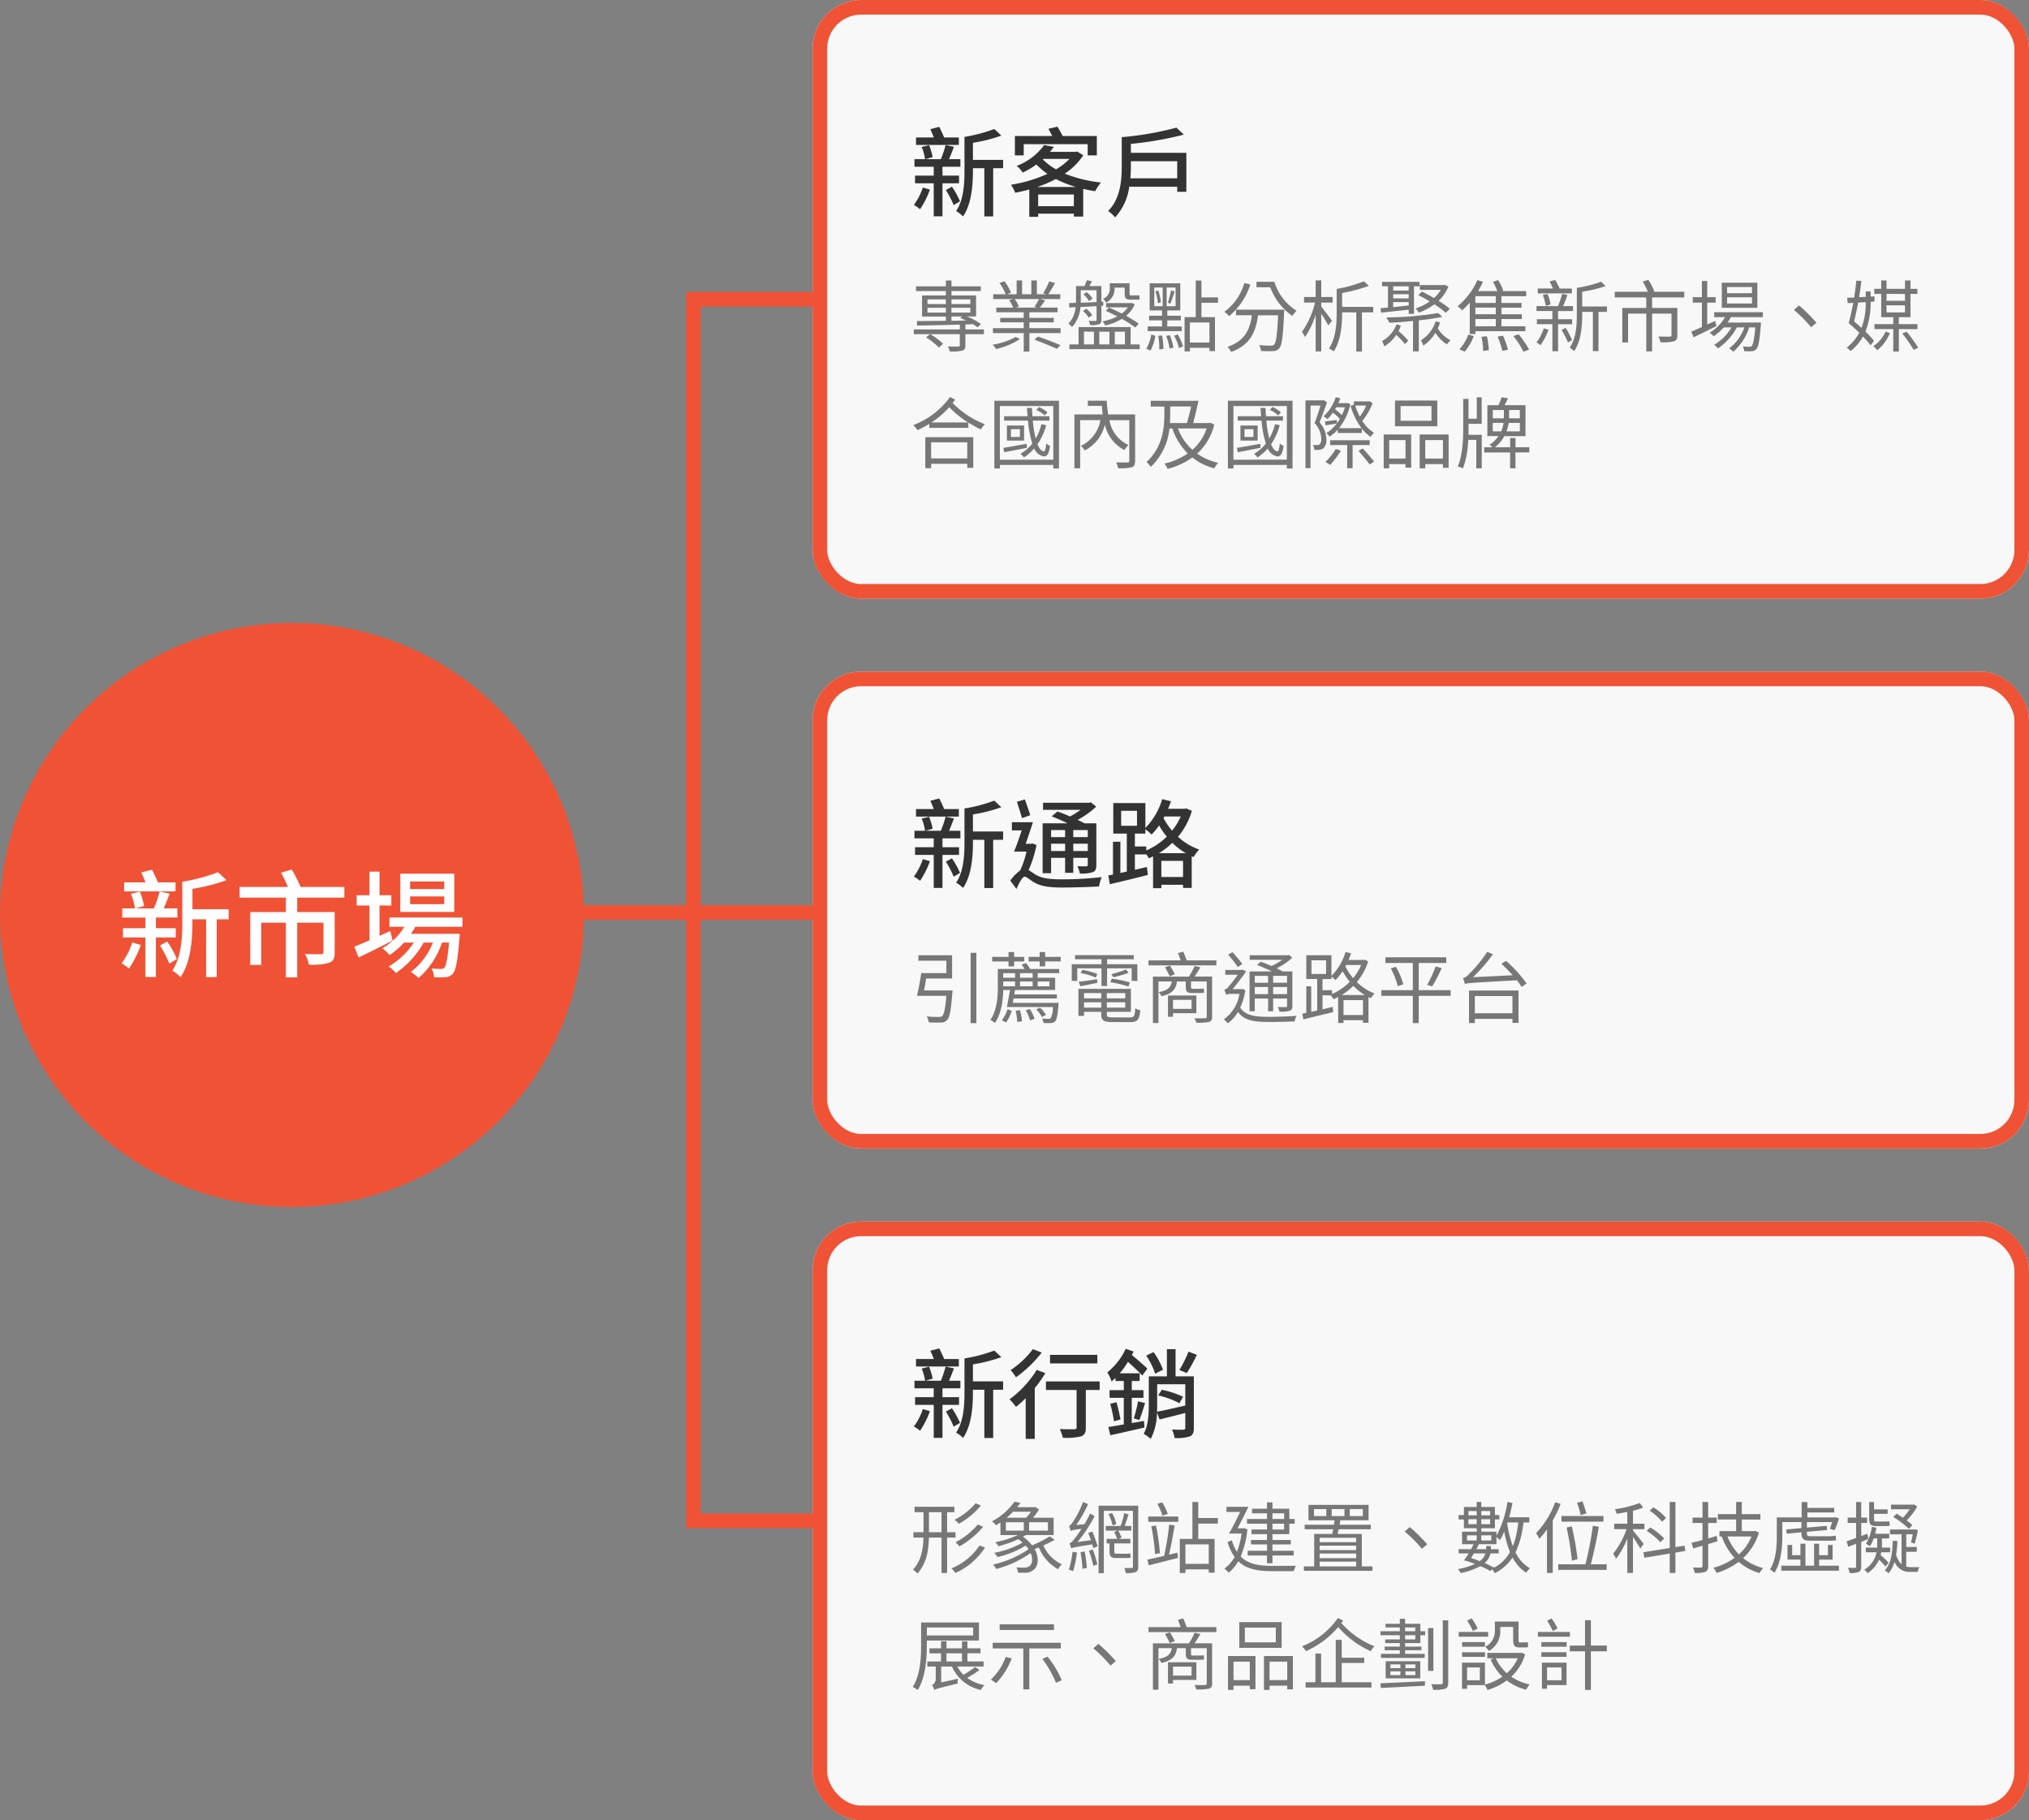
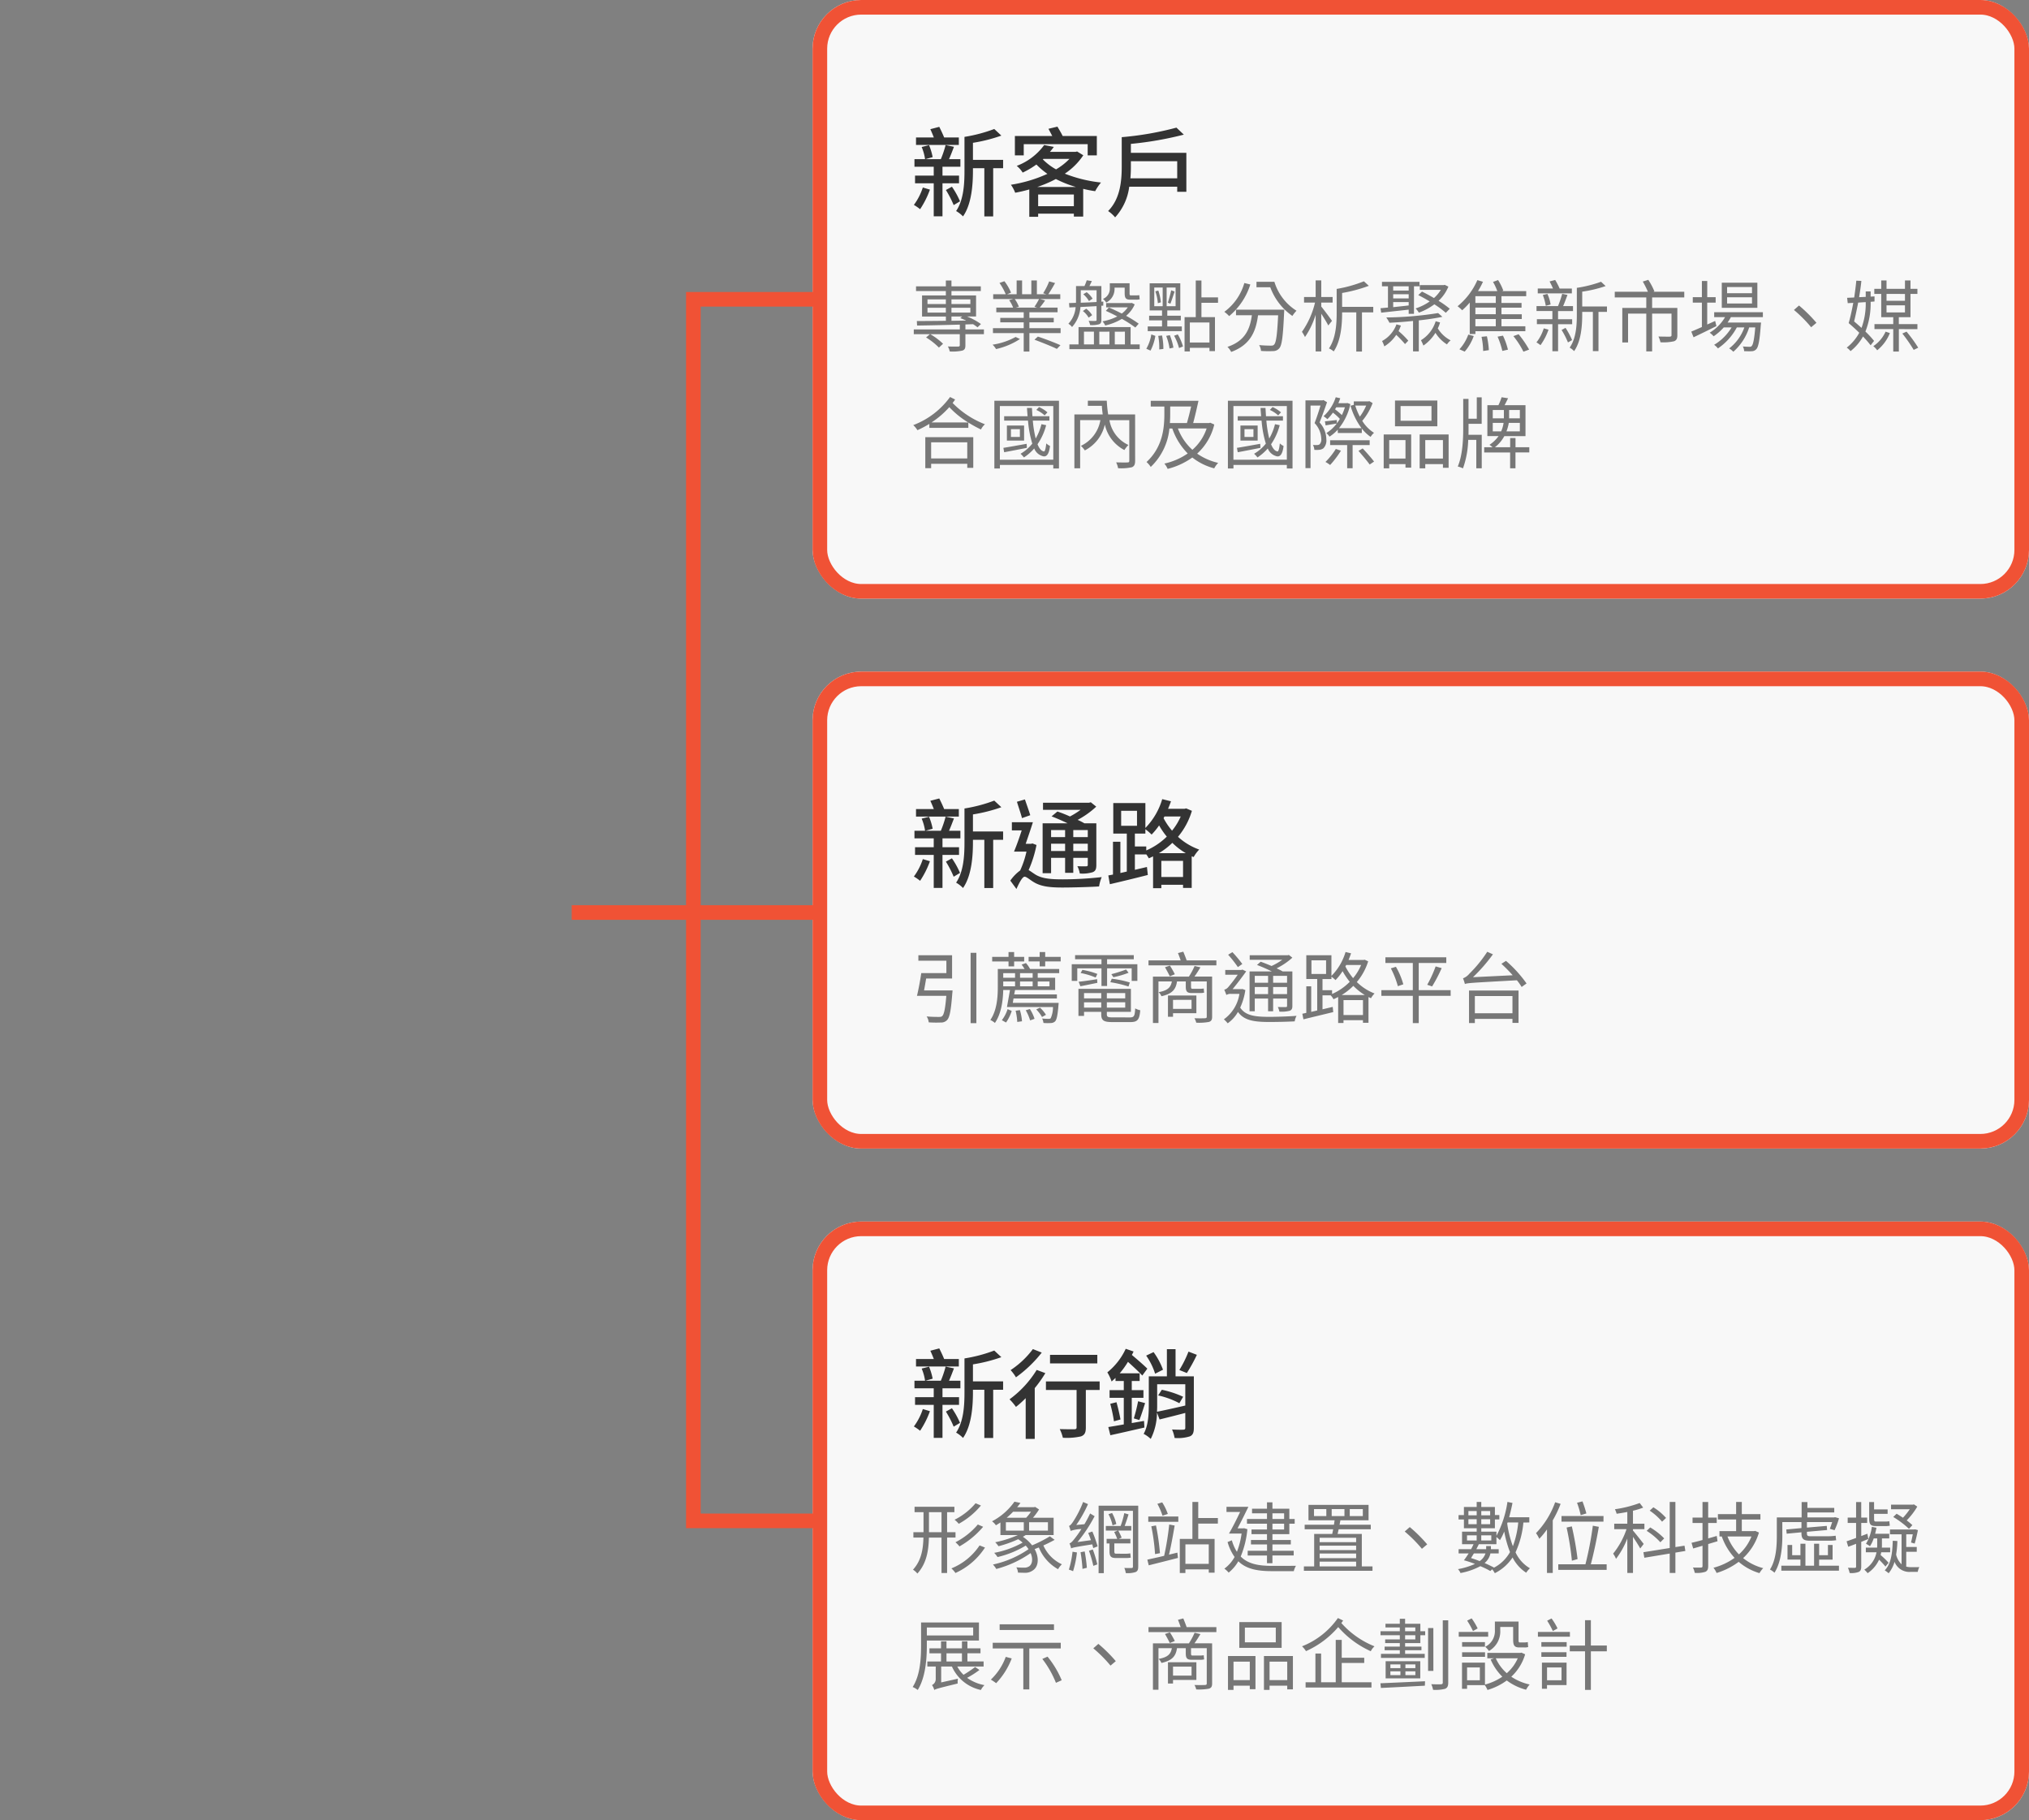
<svg xmlns="http://www.w3.org/2000/svg" width="417" height="374" viewBox="0 0 417 374">
  <rect x="0" y="0" width="417" height="374" fill="#808080" stroke="none" />
  <g id="new-market" transform="translate(-270 -2230)">
    <g id="Group_7144" data-name="Group 7144" transform="translate(317 -379)">
      <g id="Rectangle_5835" data-name="Rectangle 5835" transform="translate(120 2609)" fill="#f8f8f8" stroke="#f05235" stroke-width="3">
        <rect width="250" height="123" rx="10" stroke="none" />
        <rect x="1.5" y="1.5" width="247" height="120" rx="8.5" fill="none" />
      </g>
      <path id="Path_33338" data-name="Path 33338" d="M10.06-14.74H7.04c-.26-.66-.66-1.5-1-2.18l-1.84.48c.24.5.5,1.14.72,1.7H1.26v1.54h8.8ZM2.66-4.46A12.346,12.346,0,0,1,.82-.88,10.284,10.284,0,0,1,2.1,0,18.414,18.414,0,0,0,4.12-4.02Zm7.44-.86V-6.9H6.7V-8.72h3.68v-1.56H8.04c.34-.74.68-1.66,1.02-2.54l-1.72-.36a20.631,20.631,0,0,1-.98,2.9H3.2l1.48-.42a12.49,12.49,0,0,0-.74-2.46l-1.52.38a10.075,10.075,0,0,1,.7,2.5H.94v1.56H4.9V-6.9H1.06v1.58H4.9V1.46H6.7V-5.32ZM7.4-3.94A20.918,20.918,0,0,1,9-.84l1.3-.78a17.035,17.035,0,0,0-1.66-3Zm11.76-6.2h-6.2v-3.5a32.745,32.745,0,0,0,5.84-1.48l-1.46-1.36a30.827,30.827,0,0,1-6.12,1.62v6.92c0,2.62-.14,6-1.72,8.32a6.288,6.288,0,0,1,1.42,1.1c1.78-2.54,2.04-6.54,2.04-9.42v-.48H15.3v9.9h1.82v-9.9h2.04Zm4.24-3.22H36.54v2.3h1.88v-3.98H31.4c-.3-.62-.74-1.36-1.08-1.92l-1.84.44c.24.46.52.98.78,1.48H21.58v3.98H23.4Zm2.76,8.8A25.486,25.486,0,0,0,30-6.2a23.19,23.19,0,0,0,4.14,1.64Zm.2,3.94v-2.4H33.7v2.4Zm1.08-9.72H32.8a12.844,12.844,0,0,1-2.76,2.16,11.836,11.836,0,0,1-2.72-2.06Zm6.92-1.52-.3.08H28.78a12.791,12.791,0,0,0,.8-1.02l-1.98-.38A12.412,12.412,0,0,1,21.96-8.9a5.71,5.71,0,0,1,1.22,1.38A17.183,17.183,0,0,0,26-9.18a16.131,16.131,0,0,0,2.26,1.92,28.794,28.794,0,0,1-7.5,2.24,6.849,6.849,0,0,1,.88,1.64c.96-.18,1.94-.4,2.9-.68V1.56h1.82V.92H33.7v.6h1.92v-5.7a24.313,24.313,0,0,0,2.46.48,9.583,9.583,0,0,1,1.2-1.78A28.361,28.361,0,0,1,31.84-7.3a13.677,13.677,0,0,0,3.8-3.78ZM45.32-6.34c.08-.88.1-1.76.1-2.52v-1h9.52v3.52Zm.1-5.24v-1.84a70.71,70.71,0,0,0,10.88-1.9l-1.52-1.44A64.041,64.041,0,0,1,43.54-14.8v5.92c0,2.9-.24,6.68-2.8,9.26a6.84,6.84,0,0,1,1.44,1.3,11.455,11.455,0,0,0,2.9-6.3h9.86v1.04h1.88v-8Z" transform="translate(140 2651.984)" fill="#333" />
      <path id="Path_33337" data-name="Path 33337" d="M8.544,13.032h2.192l-.384.336a12.184,12.184,0,0,1,1.216.5l-3.024.048Zm-4.928-.8V11.24H7.392v.992Zm0-2.72H7.392v.96H3.616Zm8.816,0v.96H8.544v-.96Zm0,2.72H8.544V11.24h3.888Zm2.784,3.456H11.408V14.664l1.584-.048a10.8,10.8,0,0,1,.912.64l.7-.672a13.074,13.074,0,0,0-2.864-1.552H13.6V8.7H8.544V7.8h6.032V6.84H8.544V5.64H7.392v1.2H1.264V7.8H7.392v.9H2.5v4.336h4.9v.88c-2.288.032-4.384.048-5.968.048l.048.928c2.3-.032,5.5-.1,8.784-.192v.992H.8v.976H4.112l-.784.672a13.8,13.8,0,0,1,2.64,2.08l.848-.784a13.338,13.338,0,0,0-2.624-1.968h6.064V18.92c0,.208-.08.272-.32.288-.256.016-1.152.016-2.128-.016a3.628,3.628,0,0,1,.384,1.024,9.265,9.265,0,0,0,2.576-.176c.512-.16.64-.48.64-1.088V16.664h3.808Zm6.512,1.552a14.327,14.327,0,0,1-4.736,1.584,4.318,4.318,0,0,1,.72.9,14.862,14.862,0,0,0,4.912-2.064Zm3.872.56c1.52.56,3.552,1.376,4.608,1.888l.736-.752c-1.1-.512-3.136-1.28-4.64-1.776Zm.944-8.352a12.517,12.517,0,0,1-.944,1.584l.56.176H21.744l.656-.176a6.435,6.435,0,0,0-.848-1.584ZM24.56,15.432v-1.2h5.008V13.32H24.56V12.168h5.792v-.96H26.688a17.608,17.608,0,0,0,1.1-1.472l-1.04-.288h4.16V8.456H28.448c.416-.608.944-1.488,1.392-2.3l-1.216-.336a13.359,13.359,0,0,1-1.232,2.432l.64.208H26.1V5.624H24.96V8.456h-1.9V5.624h-1.12V8.456H19.984l.8-.32a9.815,9.815,0,0,0-1.36-2.352l-1.008.352a12.613,12.613,0,0,1,1.28,2.32H17.12v.992h4.128l-.848.224a6.833,6.833,0,0,1,.816,1.536H17.76v.96h5.632V13.32H18.576v.912h4.816v1.2h-6.32V16.44h6.32v3.792H24.56V16.44h6.416V15.432ZM42.064,7.1h2.08V8.232c0,.976.208,1.344,1.152,1.344h1.152a2.746,2.746,0,0,0,.784-.08c-.032-.24-.064-.608-.08-.848a5.333,5.333,0,0,1-.736.048H45.392c-.208,0-.24-.1-.24-.448V6.2H41.088V7.288A2.221,2.221,0,0,1,39.68,9.416a3.055,3.055,0,0,1,.672.752A3.119,3.119,0,0,0,42.064,7.3Zm4.96,7.408a22.02,22.02,0,0,0-2.592-1.616,6.239,6.239,0,0,0,1.776-2.352l-.608-.3-.176.032H40.336v.88h4.448a5.833,5.833,0,0,1-1.232,1.28c-.9-.464-1.824-.9-2.656-1.248l-.624.688c.736.336,1.552.72,2.352,1.152a11.32,11.32,0,0,1-3.04,1.008,3.25,3.25,0,0,1,.56.848,11.526,11.526,0,0,0,3.424-1.36,24.2,24.2,0,0,1,2.768,1.776ZM35.632,8.456A5.154,5.154,0,0,1,36.8,9.864l.752-.5A5.428,5.428,0,0,0,36.336,8.04ZM35.12,7.64h3.248v2.416c-1.136.064-2.24.112-3.264.144.016-.16.016-.32.016-.48ZM38.368,13.7c0,.176-.048.224-.24.24-.16.016-.736.016-1.392-.016a3.1,3.1,0,0,1,.3.864,5.345,5.345,0,0,0,1.84-.16c.384-.144.48-.4.48-.928v-2.88l.384-.016.016-.832-.4.016V6.776H36.9c.16-.32.32-.64.5-1.024l-1.056-.16a9.454,9.454,0,0,1-.464,1.184H34.144V9.7c0,.16,0,.336-.016.528-.512.016-1.008.032-1.424.048l.08.9,1.28-.064a5.644,5.644,0,0,1-1.488,3.408,3.022,3.022,0,0,1,.752.672,6.783,6.783,0,0,0,1.728-4.112c1.04-.048,2.16-.112,3.312-.176Zm-2.816-1.792a4.608,4.608,0,0,1,1.184,1.36l.72-.512a4.911,4.911,0,0,0-1.216-1.328Zm.224,4.24h2.048v2.624H35.776Zm5.232,0v2.624h-2.08V16.152Zm3.184,0v2.624h-2.08V16.152Zm1.168-.944h-10.7v3.568H32.784v.976H47.232v-.976H45.36Zm8.176-4.8c.272-.656.592-1.664.864-2.5l-.7-.256a25.807,25.807,0,0,1-.688,2.544ZM50.448,7.864A9.739,9.739,0,0,1,50.96,10.3l.624-.176A10.652,10.652,0,0,0,51.056,7.7Zm-.224-.784h1.728v3.84H50.224Zm4.384,3.84h-1.84V7.08h1.84Zm1.28,4.16H52.9V13.832H55.68v-.96H52.9V11.784h2.672V6.216H49.28v5.568h2.544v1.088H49.168v.96h2.656V15.08H48.88v.96h7.008Zm-6.432,4.96a9.886,9.886,0,0,0,.992-3.024l-.832-.3a8.563,8.563,0,0,1-1.024,2.944Zm1.584-3.024a13.221,13.221,0,0,1,.208,2.784l.848-.1a13.274,13.274,0,0,0-.272-2.768Zm1.632,0a10.977,10.977,0,0,1,.688,2.592l.8-.176a11.852,11.852,0,0,0-.736-2.56Zm1.632-.032a10.657,10.657,0,0,1,1.008,2.528l.816-.32a10.109,10.109,0,0,0-1.072-2.48Zm7.264,1.392H57.536V14.264h4.032Zm1.76-8.16V9.1H59.92V5.64H58.752v7.52h-2.3v7.056h1.088v-.752h4.032v.688H62.7V13.16H59.92V10.216Zm5.408-4.064a11.142,11.142,0,0,1-4.112,5.92,6.6,6.6,0,0,1,.992.88,13.951,13.951,0,0,0,4.352-6.5Zm-1.712,5.472v1.152h3.264c-.384,2.7-1.264,5.232-5.024,6.5a3.649,3.649,0,0,1,.768,1.04c4.064-1.488,5.1-4.368,5.52-7.536H75.68c-.192,4.032-.416,5.632-.832,6.032-.16.176-.336.208-.672.208-.384,0-1.36-.016-2.4-.112a2.643,2.643,0,0,1,.384,1.2,22.941,22.941,0,0,0,2.512.032,1.626,1.626,0,0,0,1.248-.576c.544-.608.768-2.448.992-7.36.016-.16.032-.576.032-.576ZM71.232,5.9v1.12h2.832a12.429,12.429,0,0,0,4.544,5.9,7.149,7.149,0,0,1,.848-1.072A10.686,10.686,0,0,1,74.912,5.9Zm15.52,8.032c-.32-.48-1.648-2.272-2.208-2.944v-.816H86.88V9.032H84.544V5.608H83.392V9.032H81.008v1.136h2.256a17.426,17.426,0,0,1-2.688,6.016,7.2,7.2,0,0,1,.624,1.072,16.831,16.831,0,0,0,2.192-4.592v7.552h1.152v-7.76c.544.848,1.168,1.856,1.44,2.416Zm8.48-2.88h-6.4V8.2A29.965,29.965,0,0,0,94.32,6.728L93.312,5.8a27.4,27.4,0,0,1-5.6,1.568v4.9c0,2.224-.144,5.2-1.584,7.328a3.843,3.843,0,0,1,.976.608c1.5-2.208,1.728-5.552,1.728-7.936v-.08h2.912v8.048h1.168V12.184h2.32Zm9.248-2.416c.752.368,1.568.832,2.352,1.3a10.649,10.649,0,0,1-2.9,1.44,4.329,4.329,0,0,1,.672.864,12.064,12.064,0,0,0,3.184-1.712,18.714,18.714,0,0,1,2.352,1.744l.816-.832a19.624,19.624,0,0,0-2.3-1.632,8.214,8.214,0,0,0,2.016-2.912l-.752-.368-.192.048H104.8V7.56h4.32a7.35,7.35,0,0,1-1.408,1.68c-.832-.48-1.7-.96-2.464-1.328Zm-5.152,1.44h3.184v.688c-1.1.128-2.176.24-3.184.352Zm3.184-3.248V7.7H99.328v-.88ZM99.328,8.456h3.184V9.32H99.328Zm3.184,4.032H103.6V6.824h1.136V5.912H97.024v.912h1.232v4.368l-1.536.144.144.912c1.536-.176,3.6-.4,5.648-.624ZM100,14.648a6.4,6.4,0,0,1-2.96,3.424,5.818,5.818,0,0,1,.464,1.1,7.836,7.836,0,0,0,2.448-2.368A20.991,20.991,0,0,1,101.76,18.7l.672-.7a16.749,16.749,0,0,0-2-1.968,12.1,12.1,0,0,0,.48-1.136Zm8.56-2.32a71.331,71.331,0,0,1-10.656.9,8.541,8.541,0,0,1,.656,1.088c1.472-.064,3.168-.192,4.848-.368V20.2h1.184V13.832c1.792-.192,3.5-.448,4.848-.736Zm-.5,1.68a6.986,6.986,0,0,1-3.024,3.9,9.427,9.427,0,0,1,.5,1.1,8.685,8.685,0,0,0,2.48-2.624,7.33,7.33,0,0,0,2.368,2.384,3.381,3.381,0,0,1,.752-.832,6.637,6.637,0,0,1-2.64-2.464,6.57,6.57,0,0,0,.464-1.216Zm5.968,6.24a10.064,10.064,0,0,0,1.856-3.2l-1.12-.3a8.978,8.978,0,0,1-1.824,3.024Zm6.384-10h-4.192V8.856h4.192Zm0,2.32h-4.192v-1.36h4.192Zm0,2.48h-4.192v-1.5h4.192Zm6.08,1.008V15.048h-4.912v-1.5h4.176v-.976h-4.176v-1.36h4.128v-.96h-4.128V8.856h5.088V7.816H121.7l.256-.112a11.218,11.218,0,0,0-1.072-2.16l-1.04.384a11.1,11.1,0,0,1,.88,1.888h-3.968a15.691,15.691,0,0,0,1.024-1.92l-1.152-.336a14.33,14.33,0,0,1-4.064,5.36,9.975,9.975,0,0,1,.944.832,14.616,14.616,0,0,0,1.552-1.584v6.464h1.168v-.576Zm-9.008,1.152a15.5,15.5,0,0,1,.336,2.912l1.168-.176a17.3,17.3,0,0,0-.4-2.848Zm3.3-.032a16.935,16.935,0,0,1,.976,2.928l1.152-.256a14.291,14.291,0,0,0-1.024-2.88Zm3.248-.112a17.228,17.228,0,0,1,2.064,3.2l1.168-.432a21.014,21.014,0,0,0-2.16-3.152Zm12.016-9.776h-2.512a14.231,14.231,0,0,0-.912-1.76l-1.152.3c.224.432.5.976.7,1.456H129.04V8.28h7.008Zm-4.368,3.28a7.937,7.937,0,0,0-.656-2.176l-.944.224a11.382,11.382,0,0,1,.608,2.224Zm-1.408,4.9a8.806,8.806,0,0,1-1.5,2.88,8.437,8.437,0,0,1,.832.576,12.674,12.674,0,0,0,1.648-3.184Zm5.84-.848V13.592h-2.9v-1.68h3.072V10.9h-2.032c.3-.672.608-1.536.9-2.3l-1.088-.224A22.466,22.466,0,0,1,133.2,10.9h-4.416v1.008h3.264v1.68h-3.184v1.024h3.184v5.552h1.168V14.616ZM133.936,15.8a16.933,16.933,0,0,1,1.312,2.56l.848-.48a16.253,16.253,0,0,0-1.344-2.512Zm9.328-4.832h-5.088V7.928a25.627,25.627,0,0,0,4.816-1.152l-.944-.88a25.541,25.541,0,0,1-4.976,1.248v5.5c0,2.128-.128,4.864-1.472,6.784a3.934,3.934,0,0,1,.912.72c1.456-2.08,1.664-5.216,1.664-7.5v-.56h2.192v8.064h1.152V12.088h1.744Zm15.888-1.856V7.944H152.8l.208-.08A13.687,13.687,0,0,0,151.76,5.5l-1.136.352a19.787,19.787,0,0,1,1.056,2.1h-6.816V9.112h6.48v2.16h-4.928v7.1H147.6V12.44h3.744V20.2h1.2V12.44h3.984v4.416c0,.224-.08.288-.368.32-.272,0-1.232,0-2.32-.032a4.536,4.536,0,0,1,.416,1.184,10.007,10.007,0,0,0,2.8-.208c.512-.208.672-.56.672-1.248v-5.6h-5.184V9.112Zm13.92-.864h-5.12V6.984h5.12Zm0,2.112h-5.12V9.08h5.12Zm1.1-4.272h-7.312v5.168h7.312ZM165.5,13.944l-1.632.736v-4.5H165.6V9.064h-1.728V5.736h-1.1V9.064H160.9v1.12h1.872v5.008c-.816.368-1.568.688-2.176.944l.464,1.168c1.344-.64,3.088-1.488,4.7-2.3Zm9.808-.784V12.152H165.3V13.16h2.24a9.06,9.06,0,0,1-3.168,3.2,5.215,5.215,0,0,1,.816.736,10.977,10.977,0,0,0,2.08-1.824h1.616a10.559,10.559,0,0,1-3.6,3.584,3.147,3.147,0,0,1,.784.736,12.084,12.084,0,0,0,3.888-4.32H171.5a9.411,9.411,0,0,1-3.12,4.32,3.626,3.626,0,0,1,.848.688,11.131,11.131,0,0,0,3.264-5.008h1.248c-.208,2.512-.448,3.52-.72,3.808-.112.16-.256.176-.48.176-.24,0-.768-.016-1.36-.064a2.018,2.018,0,0,1,.272.96c.64.032,1.232.032,1.584.016a1.3,1.3,0,0,0,.9-.4c.448-.464.7-1.712.944-5.008a4.565,4.565,0,0,0,.048-.48h-6.88a10,10,0,0,0,.688-1.12Zm7.424-2.384-1.04.912a27.485,27.485,0,0,1,3.536,3.552l1.088-.912A30.02,30.02,0,0,0,182.736,10.776Zm13.712-.7a14.478,14.478,0,0,1-.864,5.3c-.512-.464-1.04-.928-1.52-1.328.272-1.12.56-2.48.832-3.872Zm1.712,7.968a19.587,19.587,0,0,0-1.776-1.92,15.574,15.574,0,0,0,1.072-6.112l.8-.064V8.9l-.8.048V7.88h-1.008V9l-1.36.064c.192-1.168.368-2.3.464-3.344l-1.04-.048c-.1,1.056-.256,2.256-.432,3.456l-1.456.064.128,1.1,1.136-.064c-.288,1.568-.624,3.072-.944,4.16.688.592,1.456,1.28,2.176,1.984a9.8,9.8,0,0,1-2.576,3.056,3.39,3.39,0,0,1,.784.72,10.118,10.118,0,0,0,2.56-3.008,21.816,21.816,0,0,1,1.568,1.808Zm2.368-1.9A7.044,7.044,0,0,1,198,19.128a4.028,4.028,0,0,1,.8.848,8.635,8.635,0,0,0,2.608-3.536Zm.192-5.408h3.792v1.456H200.72Zm3.792-2.336V9.8H200.72V8.392Zm2.56,7.232V14.6h-3.824V13.176h2.4V8.392h1.424V7.352h-1.424V5.624h-1.136V7.352H200.72V5.624h-1.088V7.352h-1.424v1.04h1.424v4.784H202.1V14.6H198.24v1.024H202.1v4.608h1.152V15.624Zm-3.1.9a31.012,31.012,0,0,1,2.336,3.36l.928-.448a29.031,29.031,0,0,0-2.4-3.3ZM11.792,38.888V42.2H4.368V38.888ZM3.168,44.2h1.2v-.9h7.424v.832h1.232v-6.3H3.168Zm1.264-9.392A17.813,17.813,0,0,0,8.1,31.656a18.469,18.469,0,0,0,3.888,3.152Zm3.824-5.232A16.588,16.588,0,0,1,.688,35.352a4.74,4.74,0,0,1,.864,1.04A22.463,22.463,0,0,0,4,35.1v.816h8.016V34.824a25.078,25.078,0,0,0,2.592,1.424,3.6,3.6,0,0,1,.816-1.072,18.825,18.825,0,0,1-6.64-4.368c.176-.24.352-.464.512-.72Zm20.016,3.152a6.821,6.821,0,0,0-1.728-1.088l-.56.592a6.475,6.475,0,0,1,1.712,1.12ZM24,39.192c-1.792.32-3.568.64-4.784.832l.16.9c1.312-.24,3.008-.576,4.672-.9Zm-1.392-1.408h-1.84v-1.6h1.84Zm-2.672-2.352v3.1h3.536v-3.1Zm7.1-.272A11.008,11.008,0,0,1,25.856,38.1a23.317,23.317,0,0,1-.592-3.68h3.408v-.9H25.184c-.032-.56-.064-1.12-.1-1.7H24.064c.032.576.08,1.136.128,1.7H19.376v.9h4.9a22.163,22.163,0,0,0,.88,4.736,8.635,8.635,0,0,1-2.416,2.08,6.142,6.142,0,0,1,.7.752,10.034,10.034,0,0,0,2.112-1.84A2.612,2.612,0,0,0,27.216,41.7c.832.32,1.376-.32,1.584-2.064a2.994,2.994,0,0,1-.768-.528c-.112,1.024-.272,1.712-.5,1.648-.528-.08-.96-.624-1.3-1.472a12.417,12.417,0,0,0,1.776-3.92Zm-8.544,7.3V31.432H29.472V42.456ZM17.36,30.344v13.92H18.5v-.736H29.472v.736H30.64V30.344ZM46.288,33.16H40.752a24.9,24.9,0,0,1-.288-2.832H36.576v1.056h2.88c.032.624.1,1.216.176,1.776H33.808V44.216h1.184V34.328h4.16a7.161,7.161,0,0,1-4,5.28,5.56,5.56,0,0,1,.8.944,7.951,7.951,0,0,0,4.112-5.312,7.816,7.816,0,0,0,4.016,5.232,6.589,6.589,0,0,1,.832-1.04,6.868,6.868,0,0,1-3.9-5.1h4.08v8.336c0,.256-.064.336-.352.352-.32.016-1.312.016-2.352-.016a4.239,4.239,0,0,1,.4,1.2,10.312,10.312,0,0,0,2.816-.192c.528-.208.688-.592.688-1.344Zm14.7,2.88a10.015,10.015,0,0,1-2.928,4.384,11.19,11.19,0,0,1-2.976-4.384ZM53.5,31.528h4.3c-.256,1.152-.576,2.4-.864,3.392h-3.5c.048-.688.064-1.344.064-1.952Zm8.224,3.328-.224.064h-3.28c.352-1.28.768-3.088,1.088-4.56H49.5v1.168h2.8v1.44c0,2.832-.272,6.816-3.664,9.968a4.791,4.791,0,0,1,.864,1.008,12.552,12.552,0,0,0,3.84-7.9h.592A13.483,13.483,0,0,0,57.1,41.176a13.567,13.567,0,0,1-4.8,2.08,4.149,4.149,0,0,1,.672,1.088,14.989,14.989,0,0,0,5.072-2.336,12.342,12.342,0,0,0,4.5,2.224,5.156,5.156,0,0,1,.816-1.12,12.505,12.505,0,0,1-4.32-1.9,11.79,11.79,0,0,0,3.52-5.984Zm14.544-2.128a6.821,6.821,0,0,0-1.728-1.088l-.56.592a6.475,6.475,0,0,1,1.712,1.12ZM72,39.192c-1.792.32-3.568.64-4.784.832l.16.9c1.312-.24,3.008-.576,4.672-.9Zm-1.392-1.408h-1.84v-1.6h1.84Zm-2.672-2.352v3.1h3.536v-3.1Zm7.1-.272A11.009,11.009,0,0,1,73.856,38.1a23.316,23.316,0,0,1-.592-3.68h3.408v-.9H73.184c-.032-.56-.064-1.12-.1-1.7H72.064c.032.576.08,1.136.128,1.7H67.376v.9h4.9a22.162,22.162,0,0,0,.88,4.736,8.635,8.635,0,0,1-2.416,2.08,6.142,6.142,0,0,1,.7.752,10.034,10.034,0,0,0,2.112-1.84A2.612,2.612,0,0,0,75.216,41.7c.832.32,1.376-.32,1.584-2.064a2.994,2.994,0,0,1-.768-.528c-.112,1.024-.272,1.712-.5,1.648-.528-.08-.96-.624-1.3-1.472a12.417,12.417,0,0,0,1.776-3.92Zm-8.544,7.3V31.432H77.472V42.456ZM65.36,30.344v13.92H66.5v-.736H77.472v.736H78.64V30.344Zm24.048,1.344a11.873,11.873,0,0,1-.624,1.6A17.7,17.7,0,0,0,87.376,32.1c.08-.128.176-.272.256-.416Zm4.368-.352a10.984,10.984,0,0,1-1.3,2.272,12.837,12.837,0,0,1-.944-2.272ZM87.744,34.3c-.96.112-1.744.208-2.448.272l.144.832c.736-.128,1.472-.24,2.288-.384A7.874,7.874,0,0,1,85.6,36.984a3.468,3.468,0,0,1,.64.736,8.281,8.281,0,0,0,1.7-1.44v.688H92.88v-.912a8.243,8.243,0,0,0,1.808,1.712,3.533,3.533,0,0,1,.7-.832,7.578,7.578,0,0,1-2.416-2.464A12.231,12.231,0,0,0,95.1,30.824l-.672-.4-.192.048H91.232v.72l-.672.176a14.4,14.4,0,0,0,2.256,4.608H88.192a11.853,11.853,0,0,0,2.336-4.944l-.608-.224-.176.032h-1.68c.144-.336.272-.656.384-1.008l-.928-.208a9.043,9.043,0,0,1-2.5,3.9,6.329,6.329,0,0,1,.784.608,9.489,9.489,0,0,0,1.136-1.344,10.382,10.382,0,0,1,1.424,1.28,6.952,6.952,0,0,1-.608.912Zm-2.752-4.1-.176.064H81.3v13.92h1.04V31.336h2.048c-.32,1.072-.768,2.448-1.216,3.6a4.851,4.851,0,0,1,1.376,3.248,1.37,1.37,0,0,1-.336,1.1.8.8,0,0,1-.464.16,9.1,9.1,0,0,1-.912-.016,2.408,2.408,0,0,1,.288,1.008,5.8,5.8,0,0,0,1.056-.016,1.741,1.741,0,0,0,.8-.3,2.29,2.29,0,0,0,.608-1.856,5.163,5.163,0,0,0-1.392-3.456c.512-1.28,1.088-2.864,1.536-4.16Zm2.544,10.048a14.465,14.465,0,0,1-2.128,2.672,7.09,7.09,0,0,1,.96.624A19.678,19.678,0,0,0,88.592,40.6Zm6.96-.8v-.992H86.368v.992h3.5v4.768h1.12V39.448Zm-2.3,1.2c.784.88,1.792,2.1,2.3,2.8l.9-.608c-.512-.688-1.536-1.856-2.336-2.7ZM107.2,34.456h-6.352V31.432H107.2Zm1.2-4.16H99.7v5.3h8.7Zm-6.544,8.128v3.792H98.512V38.424Zm-4.48,5.808h1.136v-.864h3.344v.72h1.168V37.272H97.376Zm8.544-2.016V38.424h3.632v3.792Zm-1.152-4.944v6.96h1.152v-.864h3.632v.752h1.168V37.272Zm10.048-2.192h2.7V29.64h-1.008v4.4h-1.7V29.96h-1.088v6.1c0,2.32-.144,5.52-1.12,7.792a5.994,5.994,0,0,1,1.072.384,18.739,18.739,0,0,0,1.072-5.856h1.664v5.84h1.12v-6.88H114.8c.016-.448.016-.864.016-1.3Zm4.976,1.552V34.888h2.224a6.47,6.47,0,0,1-.5,1.744Zm0-4.384h2.288V33.96h-2.288Zm5.568,1.712h-2.208V32.248h2.208Zm0,2.672h-2.752a8.537,8.537,0,0,0,.48-1.744h2.272ZM127.3,39.9h-2.832v-1.9h-1.1v1.9h-3.136a7.286,7.286,0,0,0,1.936-2.288h4.352V31.256h-4.3c.224-.416.48-.928.72-1.424l-1.328-.208a11.989,11.989,0,0,1-.656,1.632h-2.272v6.352h2.3A7.118,7.118,0,0,1,119.12,39.4a6.425,6.425,0,0,1,.64.5h-1.728v1.072h5.328v3.248h1.1V40.968H127.3Z" transform="translate(140 2661)" fill="#777" />
    </g>
    <g id="Group_7145" data-name="Group 7145" transform="translate(317 -241)">
      <g id="Rectangle_5835-2" data-name="Rectangle 5835" transform="translate(120 2609)" fill="#f8f8f8" stroke="#f05235" stroke-width="3">
        <rect width="250" height="98" rx="10" stroke="none" />
        <rect x="1.5" y="1.5" width="247" height="95" rx="8.5" fill="none" />
      </g>
      <path id="Path_33339" data-name="Path 33339" d="M10.06-14.74H7.04c-.26-.66-.66-1.5-1-2.18l-1.84.48c.24.5.5,1.14.72,1.7H1.26v1.54h8.8ZM2.66-4.46A12.346,12.346,0,0,1,.82-.88,10.284,10.284,0,0,1,2.1,0,18.414,18.414,0,0,0,4.12-4.02Zm7.44-.86V-6.9H6.7V-8.72h3.68v-1.56H8.04c.34-.74.68-1.66,1.02-2.54l-1.72-.36a20.631,20.631,0,0,1-.98,2.9H3.2l1.48-.42a12.49,12.49,0,0,0-.74-2.46l-1.52.38a10.075,10.075,0,0,1,.7,2.5H.94v1.56H4.9V-6.9H1.06v1.58H4.9V1.46H6.7V-5.32ZM7.4-3.94A20.918,20.918,0,0,1,9-.84l1.3-.78a17.035,17.035,0,0,0-1.66-3Zm11.76-6.2h-6.2v-3.5a32.745,32.745,0,0,0,5.84-1.48l-1.46-1.36a30.827,30.827,0,0,1-6.12,1.62v6.92c0,2.62-.14,6-1.72,8.32a6.288,6.288,0,0,1,1.42,1.1c1.78-2.54,2.04-6.54,2.04-9.42v-.48H15.3v9.9h1.82v-9.9h2.04Zm12.74-.28v1.44H29.02v-1.44Zm4.66,1.44H33.58v-1.44h2.98ZM33.58-6.12v-1.5h2.98v1.5Zm-4.56,0v-1.5H31.9v1.5Zm0,1.4H31.9v3.08h1.68V-4.72h2.98V-3.3c0,.24-.08.32-.32.32-.22,0-1,.02-1.82-.02a5.1,5.1,0,0,1,.5,1.5,7.177,7.177,0,0,0,2.68-.28c.56-.24.72-.66.72-1.5v-8.54H35.86a14.564,14.564,0,0,0-1.38-.7,17.885,17.885,0,0,0,3.82-2.72l-1.12-.9-.36.1H27.36v1.46h7.72a16.769,16.769,0,0,1-2.18,1.36,27.436,27.436,0,0,0-2.58-1.02l-1.2,1c1.02.38,2.24.92,3.28,1.42H27.28V-1.56h1.74Zm-4.28-8.76c-.26-.86-.74-2.2-1.1-3.24L22-16.24c.32,1.06.82,2.48,1.04,3.36Zm.44,5.8-.28.08H23.8c.48-1.4,1.04-3.02,1.48-4.44H20.96v1.68h2.02C22.48-8.8,21.9-7.18,21.4-6h2.56a18.79,18.79,0,0,1-1.3,3.88A8.74,8.74,0,0,0,20.64-.04L21.9,1.68C22.44.46,23.12-.84,23.58-.84c.42,0,1.16.7,1.96,1.16,1.44.84,3.16,1.06,5.8,1.06,2.32,0,6-.12,7.54-.22a8.635,8.635,0,0,1,.54-1.92,73.287,73.287,0,0,1-8,.46c-2.36,0-4.18-.12-5.58-.96-.64-.4-1.06-.74-1.44-.94a23.946,23.946,0,0,0,1.62-5.16Zm26,2A14.7,14.7,0,0,0,53.94-7.8,14.023,14.023,0,0,0,56.7-5.68Zm.5,4.9V-4.1h4.46V-.78Zm-3.1-6.28H46.24V-9.7H48.4v-.9a12.459,12.459,0,0,1,1.28,1.1,14.888,14.888,0,0,0,1.54-1.88,15.76,15.76,0,0,0,1.58,2.3,13.765,13.765,0,0,1-4.22,2.84Zm-5.16-7.32h3.26v3.08H43.42Zm12.24,1.16a12.407,12.407,0,0,1-1.78,2.92,14.143,14.143,0,0,1-1.74-2.56l.18-.36Zm1.12-1.66-.32.08h-3.4c.22-.5.42-1.02.6-1.54l-1.8-.44a14.254,14.254,0,0,1-3.46,5.92v-5.12H41.8V-9.7h2.78v7.8l-1.32.3V-8.02H41.74v6.74q-.51.09-.96.18L41.1.7c2.16-.5,5.06-1.2,7.8-1.9l-.18-1.64-2.48.58V-5.42h2.34v-.02a6.8,6.8,0,0,1,.52.82c.3-.12.58-.26.88-.4V1.52h1.7V.82h4.46v.64h1.78v-6.5l.4.16a7.322,7.322,0,0,1,1.14-1.54A12.882,12.882,0,0,1,55.1-9.04a14.883,14.883,0,0,0,2.86-5.34Z" transform="translate(140 2651.984)" fill="#333" />
      <path id="Path_33340" data-name="Path 33340" d="M2.912-5.488c.144-.752.288-1.616.432-2.448H8.672V-12.72H1.744v1.12H7.5v2.544H2.336c-.208,1.5-.576,3.44-.88,4.672H7.488C7.264-1.7,7.008-.528,6.64-.224c-.176.16-.352.176-.7.176-.4,0-1.44,0-2.5-.1a2.657,2.657,0,0,1,.432,1.216,22.691,22.691,0,0,0,2.5.032A1.627,1.627,0,0,0,7.648.592c.528-.544.8-1.968,1.072-5.52.032-.176.048-.56.048-.56Zm9.568-7.728V1.232h1.184V-13.216Zm7.792,2.784h1.152V-11.44h2.064v-.944H21.424v-.992H20.272v.992h-3.36v.944h3.36ZM19.76,1.1A8.476,8.476,0,0,0,20.928-1.28l-.848-.368A7.492,7.492,0,0,1,18.9.624Zm1.968-2.416a11.609,11.609,0,0,1,.336,2.3L23.04.848a10.135,10.135,0,0,0-.432-2.3Zm2.08-.1a9.489,9.489,0,0,1,.9,2.08l.912-.32a8.494,8.494,0,0,0-.96-2.016Zm2.16-.176A7.55,7.55,0,0,1,27.152-.032l.816-.448a6.983,6.983,0,0,0-1.232-1.472ZM25.232-8.1H22.64V-9.04h2.592Zm3.456.768v.992H26.272v-.992Zm-6.048,0h2.592v.992H22.64Zm-1.024.992H19.184v-.992h2.432Zm0-2.7V-8.1H19.184V-9.04ZM22.96-10.8a7.323,7.323,0,0,1,.608.9h-5.5v3.7c0,2.016-.16,4.784-1.536,6.784a3.665,3.665,0,0,1,.944.608C18.8-.736,19.136-3.44,19.184-5.584h1.392l-.624,3.5h9.456a5.526,5.526,0,0,1-.464,2.3.579.579,0,0,1-.464.128,11.557,11.557,0,0,1-1.3-.064,2.719,2.719,0,0,1,.272.912,9.818,9.818,0,0,0,1.52.016,1.258,1.258,0,0,0,.88-.352c.32-.352.512-1.216.688-3.36.016-.128.032-.432.032-.432H21.152L21.3-3.84h8.912v-.832H21.44l.176-.912h8.24V-8.1H26.272V-9.04h4.416V-9.9H24.7a5.961,5.961,0,0,0-.848-1.216Zm4.848-1.584v-.992H26.672v.992H24.4v.928h2.272v1.024h1.136v-1.024h3.184v-.928ZM39.376-6.4h1.152v-3.632h5.056v2.576h1.168V-10.88H40.528V-11.9h5.488v-.848H33.952v.848h5.424v1.024H33.264v3.424H34.4v-2.576h4.976ZM45.2-7.12A20.889,20.889,0,0,0,41.488-7.9l-.288.72a24.259,24.259,0,0,1,3.728.88Zm-.768-2.672a28.005,28.005,0,0,1-3.024.96l.416.624a18.691,18.691,0,0,0,3.12-.912Zm-9.344.72a15.446,15.446,0,0,1,3.088.928l.352-.736a15.441,15.441,0,0,0-3.072-.832Zm-.048,2.72c1.04-.192,2.256-.448,3.488-.7l-.048-.752c-1.408.224-2.784.432-3.792.528Zm.752,4.4v-1.1h3.536v1.1Zm3.536-2.992v1.088H35.792V-4.944Zm4.928,1.088H40.48V-4.944h3.776Zm-3.776,1.9v-1.1h3.776v1.1Zm1.184,2c-.992,0-1.184-.1-1.184-.64v-.5h4.944v-4.72H34.64V-.256h1.152v-.832h3.536v.5c0,1.28.512,1.6,2.288,1.6H45.3c1.52,0,1.872-.5,2.048-2.432a3.243,3.243,0,0,1-1.04-.384c-.08,1.584-.24,1.856-1.088,1.856Zm16.224-3.6V-1.7H54.08V-3.552ZM58.88-.816V-4.448H53.04V-.08h1.04V-.816Zm3.232-7.52H58.48c.416-.56.848-1.264,1.232-1.9l-1.2-.272a14.44,14.44,0,0,1-1.168,2.176H49.952V1.2h1.136V-7.344H53.84c-.224,1.232-.848,1.872-2.72,2.208A2.435,2.435,0,0,1,51.7-4.3c2.208-.5,2.96-1.376,3.2-3.04H56.7V-6.32c0,.944.192,1.36,1.168,1.36h1.68a3.066,3.066,0,0,0,.928-.08c-.032-.256-.064-.576-.08-.848a5.3,5.3,0,0,1-.88.064H58.08c-.256,0-.3-.128-.3-.48v-1.04h3.232V-.112c0,.256-.1.32-.352.336s-1.184.032-2.176,0a3.211,3.211,0,0,1,.368.912,11.16,11.16,0,0,0,2.64-.16c.464-.176.624-.448.624-1.072Zm-9.68-1.92c.336.592.768,1.392.992,1.856l1.024-.416a17.813,17.813,0,0,0-1.008-1.776Zm4.448-1.408c-.176-.528-.464-1.232-.688-1.792l-1.1.288c.192.448.4,1.024.56,1.5H49.04v1.024H62.992v-1.024ZM73.616-8.48v1.408H70.88V-8.48Zm3.9,1.408H74.656V-8.48H77.52ZM74.656-4.736V-6.192H77.52v1.456Zm-3.776,0V-6.192h2.736v1.456Zm0,.912h2.736v2.608h1.04V-3.824H77.52v1.488c0,.208-.064.256-.272.272-.192,0-.848,0-1.632-.016a3.465,3.465,0,0,1,.32.944,6.8,6.8,0,0,0,2.128-.176c.416-.176.544-.432.544-1.008V-9.392H76.624c-.336-.208-.768-.4-1.248-.64a14.146,14.146,0,0,0,3.232-2.192l-.72-.56-.24.064H69.84v.928h6.7a13.5,13.5,0,0,1-2.208,1.28c-.752-.32-1.552-.64-2.24-.88l-.752.672c.96.352,2.112.864,3.056,1.328H69.808v8.176H70.88Zm-2.56-7.1a26.345,26.345,0,0,0-2.032-2.432l-.88.528a23.626,23.626,0,0,1,2,2.544Zm.032,5.136-.208.032H66.32c.912-1.072,2.128-2.72,2.8-3.648l-.784-.368-.208.08H64.816v.976h2.56a30.3,30.3,0,0,1-2,2.608,1.556,1.556,0,0,1-.768.464A11,11,0,0,1,65.04-4.56a1.583,1.583,0,0,1,.944-.224h1.744a7.891,7.891,0,0,1-3.2,5.232,5.449,5.449,0,0,1,.784.816,7.159,7.159,0,0,0,2.112-2.336C68.672.656,70.656.992,73.856.992c1.744,0,3.728-.048,5.232-.128a3.289,3.289,0,0,1,.384-1.136c-1.632.128-3.952.208-5.616.208-2.9,0-4.9-.24-5.968-1.9a13.283,13.283,0,0,0,1.056-3.6ZM88.736-4.544a12.715,12.715,0,0,0,2.4-1.888A12.045,12.045,0,0,0,93.5-4.544ZM89.12-.432V-3.5h4V-.432Zm-2.352-5.1H84.8v-2.3h1.84v-.48a6.567,6.567,0,0,1,.832.7,11.531,11.531,0,0,0,1.456-1.84A14.6,14.6,0,0,0,90.4-7.264a11.451,11.451,0,0,1-3.632,2.5Zm-4.24-6.144h3.008v2.8H82.528Zm10.208.96a10.382,10.382,0,0,1-1.648,2.7,12.924,12.924,0,0,1-1.584-2.4l.16-.3Zm.72-1.088-.208.048H90.16c.176-.432.352-.9.512-1.36l-1.136-.272a11.637,11.637,0,0,1-2.9,4.912v-4.24H81.472v4.88h2.24v6.464l-1.232.288V-6.336H81.472V-.88L80.656-.7,80.88.448c1.68-.416,3.952-.96,6.128-1.488L86.9-2.112c-.7.176-1.408.336-2.1.5V-4.48h1.68a3.245,3.245,0,0,1,.576.8c.32-.144.64-.288.96-.464V1.2h1.1V.624h4v.528h1.136v-5.28c.176.08.352.16.512.24a4.466,4.466,0,0,1,.736-.976,10.7,10.7,0,0,1-3.648-2.352,12.167,12.167,0,0,0,2.336-4.256Zm17.68,6.256h-6.56v-5.584h5.664V-12.3H97.728v1.168h5.632v5.584H96.9v1.168h6.464v5.6h1.216v-5.6h6.56Zm-12.288-4.48a18.724,18.724,0,0,1,1.44,3.664l1.12-.384a15.328,15.328,0,0,0-1.52-3.6Zm8.48,3.712a31.414,31.414,0,0,0,1.968-3.76l-1.248-.352a23.876,23.876,0,0,1-1.728,3.776ZM123.84-4.336V-.8h-7.728V-4.336Zm-8.928,5.552h1.2V.352h7.728v.832h1.248V-5.472H114.912Zm6.656-12.176a29.376,29.376,0,0,1,2.32,2.352l-8.16.4a34.977,34.977,0,0,0,4.1-4.7l-1.168-.528a26.549,26.549,0,0,1-3.68,4.512,3.093,3.093,0,0,1-1.3.944,8.983,8.983,0,0,1,.384,1.168c.624-.224,1.552-.256,10.688-.768a11.224,11.224,0,0,1,.976,1.376l1.008-.72a25.69,25.69,0,0,0-4.224-4.64Z" transform="translate(140 2680)" fill="#777" />
    </g>
    <g id="Group_7146" data-name="Group 7146" transform="translate(317 -128)">
      <g id="Rectangle_5835-3" data-name="Rectangle 5835" transform="translate(120 2609)" fill="#f8f8f8" stroke="#f05235" stroke-width="3">
        <rect width="250" height="123" rx="10" stroke="none" />
        <rect x="1.5" y="1.5" width="247" height="120" rx="8.5" fill="none" />
      </g>
      <path id="Path_33341" data-name="Path 33341" d="M10.06-14.74H7.04c-.26-.66-.66-1.5-1-2.18l-1.84.48c.24.5.5,1.14.72,1.7H1.26v1.54h8.8ZM2.66-4.46A12.346,12.346,0,0,1,.82-.88,10.284,10.284,0,0,1,2.1,0,18.414,18.414,0,0,0,4.12-4.02Zm7.44-.86V-6.9H6.7V-8.72h3.68v-1.56H8.04c.34-.74.68-1.66,1.02-2.54l-1.72-.36a20.631,20.631,0,0,1-.98,2.9H3.2l1.48-.42a12.49,12.49,0,0,0-.74-2.46l-1.52.38a10.075,10.075,0,0,1,.7,2.5H.94v1.56H4.9V-6.9H1.06v1.58H4.9V1.46H6.7V-5.32ZM7.4-3.94A20.918,20.918,0,0,1,9-.84l1.3-.78a17.035,17.035,0,0,0-1.66-3Zm11.76-6.2h-6.2v-3.5a32.745,32.745,0,0,0,5.84-1.48l-1.46-1.36a30.827,30.827,0,0,1-6.12,1.62v6.92c0,2.62-.14,6-1.72,8.32a6.288,6.288,0,0,1,1.42,1.1c1.78-2.54,2.04-6.54,2.04-9.42v-.48H15.3v9.9h1.82v-9.9h2.04ZM38.52-15.6H28.8v1.76h9.72ZM25.28-16.78a18.276,18.276,0,0,1-4.58,4.32,8.88,8.88,0,0,1,1.1,1.48,26.028,26.028,0,0,0,5.3-5.08Zm.78,4.28a21.23,21.23,0,0,1-5.58,6.04A11.871,11.871,0,0,1,21.8-4.9a20.3,20.3,0,0,0,2-1.8V1.68h1.86V-8.76a25.5,25.5,0,0,0,2.18-3.08ZM39-10.14H27.96v1.76h6.3V-.7c0,.3-.12.38-.5.4-.36,0-1.7,0-2.96-.04a8.314,8.314,0,0,1,.64,1.78,13.407,13.407,0,0,0,3.72-.28c.76-.28,1-.78,1-1.82V-8.38H39Zm18.26-6.12a22.957,22.957,0,0,1-1.88,3.78l1.54.62a33.421,33.421,0,0,0,2.06-3.74Zm-5.24,3.72a14.657,14.657,0,0,0-1.94-3.62l-1.52.72a13.627,13.627,0,0,1,1.84,3.72ZM48.12-2.02l-2.52.44V-6.76H48V-8.34H45.6v-1.88h1.62V-11.8h-4.1a17.33,17.33,0,0,0,1.7-2.36c1.08.98,2.28,2.08,2.94,2.82l1.04-1.42c-.72-.72-2.04-1.86-3.18-2.82.14-.24.24-.48.36-.7l-1.62-.56A13.439,13.439,0,0,1,40.58-12a9.844,9.844,0,0,1,.88,1.88c.26-.24.54-.48.8-.74v.64h1.7v1.88H41.04v1.58h2.92V-1.3c-1.22.22-2.32.4-3.18.54L41.2.92C43.16.5,45.74-.1,48.2-.66ZM41.18-5.54a31.519,31.519,0,0,1,.76,3.6l1.34-.38c-.16-.94-.5-2.4-.82-3.54ZM47.16-2.2c.36-.88.8-2.26,1.18-3.48L46.9-6.06a32.332,32.332,0,0,1-.88,3.52Zm3.86-5.06a17.182,17.182,0,0,1,4.36,1.6l.78-1.32a20.087,20.087,0,0,0-4.38-1.44Zm-.2-2.3H56.6v4.38c-2.16.5-4.3.98-5.82,1.28.04-.54.04-1.04.04-1.52Zm7.54-1.62H54.6v-5.58H52.82v5.58H49.1v5.76c0,1.92-.08,4.34-1.06,6.06A6.43,6.43,0,0,1,49.5,1.68a12.232,12.232,0,0,0,1.28-5.42l.54,1.42c1.52-.38,3.4-.84,5.28-1.34V-.6c0,.28-.1.36-.4.38s-1.3.02-2.32-.04a7.2,7.2,0,0,1,.52,1.74,8.18,8.18,0,0,0,3.12-.32c.64-.26.84-.8.84-1.72Z" transform="translate(140 2651.984)" fill="#333" />
      <path id="Path_33342" data-name="Path 33342" d="M13.5,5.88a13.524,13.524,0,0,1-4.32,3.392,5.34,5.34,0,0,1,.864.832,15.836,15.836,0,0,0,4.56-3.76Zm.464,4.368A14.968,14.968,0,0,1,9.36,13.9a5.929,5.929,0,0,1,.832.848,17.837,17.837,0,0,0,4.864-4.032ZM3.92,11.832V7.72H6.5v4.112Zm5.456,1.1v-1.1H7.648V7.72h1.5V6.6H.96V7.72H2.8v4.112H.72v1.1H2.784C2.72,15.3,2.368,17.64.64,19.528a3.874,3.874,0,0,1,.9.8c1.9-2.1,2.3-4.72,2.368-7.392H6.5v7.28H7.648v-7.28Zm4.944,1.616a12.623,12.623,0,0,1-5.792,4.72,5.1,5.1,0,0,1,.832.944,14.185,14.185,0,0,0,6.08-5.232Zm5.408-4.768h3.68v1.728h-3.68Zm5.152-2.16A8.057,8.057,0,0,1,23.9,8.856h-4a16.26,16.26,0,0,0,1.312-1.232Zm3.488,3.888H24.5V9.784h3.872Zm.4,1.168a27.6,27.6,0,0,1-3.648,1.856,7.843,7.843,0,0,0-1.9-1.76c.208-.112.4-.24.576-.352h5.744V8.856H25.3a13.556,13.556,0,0,0,1.248-1.7l-.816-.528-.192.064H22.048c.24-.3.464-.576.672-.88L21.488,5.56A13.014,13.014,0,0,1,16.88,9.592a3.232,3.232,0,0,1,.8.816c.32-.192.624-.368.928-.576v2.592h3.568a22.371,22.371,0,0,1-4.64,1.472,5.353,5.353,0,0,1,.672.816,23.729,23.729,0,0,0,4.048-1.44,5.971,5.971,0,0,1,.912.7,19.256,19.256,0,0,1-5.84,2.1,5.821,5.821,0,0,1,.688.864,19.954,19.954,0,0,0,5.792-2.352,6.117,6.117,0,0,1,.576.736,20.457,20.457,0,0,1-7.312,3.152,5.453,5.453,0,0,1,.688.912,22.258,22.258,0,0,0,7.056-3.264c.528,1.216.336,2.288-.3,2.72a1.825,1.825,0,0,1-1.136.272,13.715,13.715,0,0,1-1.5-.064,2.466,2.466,0,0,1,.336,1.088c.512.016.992.032,1.376.032a2.614,2.614,0,0,0,1.664-.48c1.152-.72,1.392-2.544.384-4.384.256-.112.56-.224.864-.336a8.992,8.992,0,0,0,3.952,4.464,4.06,4.06,0,0,1,.784-1.008,7.7,7.7,0,0,1-3.808-3.872c.816-.352,1.616-.768,2.32-1.152Zm4.656,3.168a19.135,19.135,0,0,1-.752,3.68,5.051,5.051,0,0,1,.864.32,20.34,20.34,0,0,0,.8-3.856Zm1.648.1a31.345,31.345,0,0,1,.4,3.424l.9-.224a30.433,30.433,0,0,0-.448-3.36Zm1.728-.3a23.344,23.344,0,0,1,.9,3.1l.816-.3a23.122,23.122,0,0,0-.928-3.072Zm-.144-3.664c.176.464.384.976.56,1.488l-2.768.384a30.605,30.605,0,0,0,3.52-5.312l-.928-.56a24.061,24.061,0,0,1-1.168,2.208l-1.68.16a25.079,25.079,0,0,0,2.416-4.288L35.6,5.624a21.228,21.228,0,0,1-2.048,4.032c-.32.48-.608.816-.848.88a8.435,8.435,0,0,1,.336,1.024,7.558,7.558,0,0,1,2.208-.384,20.4,20.4,0,0,1-1.312,1.872c-.464.608-.816,1.008-1.136,1.072a5.2,5.2,0,0,1,.336,1.04c.288-.16.784-.272,4.352-.832.064.272.144.544.192.768l.9-.352A26.4,26.4,0,0,0,37.5,11.688ZM42.4,16.248c-.336,0-.384-.128-.384-.544V14.136h3.3v-.944H42.944l.576-.256a12.957,12.957,0,0,0-.7-1.44H45.5v-.944h-1.36c.256-.688.56-1.6.8-2.384l-.88-.256a17.606,17.606,0,0,1-.752,2.64h-3.04V11.5H42.72l-.736.288a9.944,9.944,0,0,1,.624,1.408H40.432v.944h.592v1.552c0,1.056.24,1.44,1.3,1.44h2.048a4.4,4.4,0,0,0,1.024-.08c-.032-.24-.064-.608-.1-.88a4.606,4.606,0,0,1-.944.08ZM40.816,8.136a8.675,8.675,0,0,1,.832,2.288l.768-.272a7.726,7.726,0,0,0-.864-2.272Zm6.112-1.76H38.784V20.248h1.072V7.432H45.84V18.888c0,.224-.064.288-.272.3-.192,0-.832.016-1.5-.016a3.758,3.758,0,0,1,.3,1.056,5.249,5.249,0,0,0,2.016-.208c.416-.192.544-.48.544-1.136Zm6.08,1.7A11.035,11.035,0,0,0,51.856,5.7l-.992.3A14.008,14.008,0,0,1,51.92,8.44Zm.24,8.368c.416-1.68.848-4.112,1.168-5.984l-1.12-.208a58.094,58.094,0,0,1-1.04,6.432c-1.312.32-2.528.576-3.456.784l.288,1.168c1.664-.416,3.888-.976,6-1.52l-.112-1.088Zm-3.632-5.824a41.11,41.11,0,0,1,.768,5.712l1.008-.192a47.353,47.353,0,0,0-.816-5.7ZM48.992,9.7h6.176V8.6H48.992Zm12.432,8.64h-4.8V14.328h4.8ZM63.3,10.056V8.92H59.264V5.608h-1.2v7.6H55.472v7.008h1.152v-.752h4.8v.688h1.2V13.208h-3.36V10.056ZM76.912,7.944V9.112h-2.4V7.944Zm0,3.328h-2.4V10.088h2.4Zm-3.52-2.16H69.28v.976h4.112v1.184H70.208v.96h3.184v1.2H70.1v.912h3.3v1.3H69.424v.976h3.968V18.2h1.12V16.616H78.88V15.64H74.512v-1.3h3.776v-.912H74.512v-1.2h3.472V10.088h1.1V9.112h-1.1V7H74.512V5.688h-1.12V7H70.32v.944h3.072Zm-4.7,1.9-.208.032H67.344c.7-1.328,1.552-3.024,2.224-4.432h-4.5V7.672h2.8c-.72,1.536-1.6,3.264-2.288,4.432h2.592a16.3,16.3,0,0,1-.96,3.76,8.787,8.787,0,0,1-1.04-2.368l-.88.352a9.978,9.978,0,0,0,1.44,3.072,7.355,7.355,0,0,1-2.1,2.4,4.267,4.267,0,0,1,.88.816A8.237,8.237,0,0,0,67.5,17.8c1.648,1.616,3.968,2.032,6.928,2.032H78.9a3.906,3.906,0,0,1,.448-1.1c-.816.016-4.256.016-4.88.016-2.72,0-4.928-.352-6.48-1.92a19.343,19.343,0,0,0,1.376-5.616Zm15.52,6.864h7.5v.976h-7.5Zm7.5-4.9v.9h-7.5v-.9Zm-7.5,3.232h7.5v.96h-7.5Zm7.5-.7h-7.5V14.6h7.5ZM86.688,7.08h2.624V8.52H86.688Zm-1.1,1.44H83.056V7.08h2.528ZM90.4,7.08h2.688V8.52H90.4Zm2.48,11.776V12.184H87.9c.08-.3.144-.608.224-.96H94.72V10.3H88.3c.064-.3.128-.624.176-.912h5.792V6.216H81.92V9.384h5.36c-.032.288-.08.608-.128.912H81.136v.928h5.856c-.064.352-.128.656-.192.96H83.088v6.672H80.976v.9h14.1v-.9Zm9.856-8.08-1.04.912a27.485,27.485,0,0,1,3.536,3.552l1.088-.912A30.018,30.018,0,0,0,102.736,10.776Zm17.312,8.32c-.512-.272-1.2-.608-1.936-.928a3.46,3.46,0,0,0,1.2-1.984h1.7V15.32h-1.6v-.64h-.976v.64h-2.016c.176-.352.352-.688.512-1.024h3.616V12.808c.24.208.576.5.72.656a11.479,11.479,0,0,0,.88-1.776,22.736,22.736,0,0,0,1.184,4.224,7.934,7.934,0,0,1-3.312,3.216ZM118.3,16.184a3.073,3.073,0,0,1-1.2,1.584c-.592-.24-1.2-.448-1.776-.624.192-.3.384-.624.592-.96ZM114.5,12.472h1.984v1.056H114.5Zm4.992,0v1.056h-2.064V12.472Zm5.536-2.64a18.786,18.786,0,0,1-1.1,4.88,21.842,21.842,0,0,1-1.168-4.688l.08-.192Zm-10.24.352V9.16h1.7v1.024Zm1.7-2.7v.88h-1.7V7.48Zm2.768,0v.88h-1.824V7.48Zm-1.824,2.7V9.16h1.824v1.024Zm9.872-.352V8.76h-4.144c.256-.96.5-1.968.688-2.944l-1.04-.208a21.193,21.193,0,0,1-2.256,6.96V11.72h-3.12v-.7h2.8V9.208h.912v-.9h-.912V6.648h-2.8V5.608h-.944v1.04h-2.624V8.312h-1.1v.9h1.1v1.808h2.624v.7h-3.008V14.3h2.368c-.16.336-.32.672-.512,1.024h-2.56v.864h2.064c-.336.512-.672,1.024-.976,1.408a22.183,22.183,0,0,1,2.272.752,14.907,14.907,0,0,1-3.488,1.072,2.714,2.714,0,0,1,.512.8,14.244,14.244,0,0,0,4.08-1.408,16.476,16.476,0,0,1,2.048.992l.384-.352a5.074,5.074,0,0,1,.544.8,9.466,9.466,0,0,0,3.648-3.232,8.1,8.1,0,0,0,2.8,3.136,4.3,4.3,0,0,1,.768-.912,7.331,7.331,0,0,1-2.96-3.28,18.655,18.655,0,0,0,1.616-6.128Zm11.728-1.856a24.333,24.333,0,0,0-.8-2.48l-1.12.288a17.688,17.688,0,0,1,.752,2.544Zm3.52.528H133.92V9.656h8.624Zm-5.328,8.848a63.353,63.353,0,0,0-1.184-6.72l-1.072.24a57.522,57.522,0,0,1,1.088,6.816Zm-4.608-11.68a17.784,17.784,0,0,1-3.936,6.352,5.778,5.778,0,0,1,.672,1.168,16.265,16.265,0,0,0,1.584-1.936V20.2h1.184V9.4a22.69,22.69,0,0,0,1.616-3.392Zm7.328,12.752c.576-2.128,1.232-5.248,1.648-7.7l-1.232-.224a69.441,69.441,0,0,1-1.52,7.92h-5.584v1.152H143.2V18.424ZM155.408,8.9A11.847,11.847,0,0,0,152.8,6.712l-.752.688a12.491,12.491,0,0,1,2.544,2.272Zm-.384,4.208a13.958,13.958,0,0,0-2.864-2.256l-.736.7A13.739,13.739,0,0,1,154.24,13.9Zm-4.208,1.136c-.336-.432-1.712-2.192-2.208-2.752v-.288h2.352v-1.12h-2.352V7.416a14.2,14.2,0,0,0,2.1-.64l-.72-.944a24.266,24.266,0,0,1-5.088,1.28,5.5,5.5,0,0,1,.352.928c.7-.1,1.456-.224,2.192-.368v2.416h-2.688v1.12h2.528a16.28,16.28,0,0,1-2.752,5.024,5.379,5.379,0,0,1,.592,1.072,16.94,16.94,0,0,0,2.32-4.176V20.2h1.168V12.792c.544.816,1.216,1.856,1.488,2.384Zm8.56,1.44L159.2,14.6l-1.872.288V5.608H156.16V15.08l-5.408.864.192,1.136,5.216-.864V20.2h1.168V16.024Zm6.448-3.088c-.576.176-1.184.352-1.76.512V9.944h1.76V8.824h-1.76v-3.2H162.9v3.2h-2.048v1.12H162.9v3.488c-.848.24-1.616.432-2.256.576l.336,1.168,1.92-.56v4.176c0,.224-.1.3-.32.3-.192.016-.88.016-1.648,0a3.8,3.8,0,0,1,.368,1.088,5.552,5.552,0,0,0,2.176-.208c.416-.192.592-.512.592-1.184V14.264c.624-.192,1.28-.384,1.92-.576Zm7.136.112a9.757,9.757,0,0,1-2.576,3.68,10.9,10.9,0,0,1-2.352-3.68Zm.752-1.152-.192.048h-2.544V9.224H174.8V8.12h-3.824V5.608h-1.168V8.12h-3.744v1.1h3.744v2.384h-3.424v1.1h.528l-.048.016a12.758,12.758,0,0,0,2.624,4.384,13.137,13.137,0,0,1-4.336,2.032,4.531,4.531,0,0,1,.64,1.072,14.638,14.638,0,0,0,4.544-2.288,11.488,11.488,0,0,0,4.272,2.32,4.9,4.9,0,0,1,.768-1.024,10.9,10.9,0,0,1-4.128-2.064A11.707,11.707,0,0,0,174.5,11.9ZM179.3,9.752h3.936v1.232l-3.12.288.08.864,3.04-.288v.176c0,1.12.352,1.552,1.7,1.552h3.792a8.848,8.848,0,0,0,1.648-.1c-.048-.24-.08-.608-.112-.928a9.721,9.721,0,0,1-1.616.112h-3.632c-.544,0-.656-.16-.656-.624v-.288l4.144-.368-.064-.848-4.08.352V9.752h5.184c-.16.5-.32,1.008-.48,1.376l.976.288a15.2,15.2,0,0,0,.912-2.448l-.816-.224-.192.048h-5.488V7.768h5.52V6.84h-5.52V5.64h-1.184V8.792h-5.1v3.792c0,2.048-.128,4.9-1.408,6.912a4.644,4.644,0,0,1,.928.656c1.376-2.144,1.616-5.36,1.616-7.552Zm7.568,7.712h2.768V14.456h-.96v2.1h-1.808V14.2h-1.04v4.512h-1.776V14.2h-1.024v2.352h-1.7v-2.1h-.96v3.008h2.656v1.248H179.1v1.024h11.84V18.712h-4.08ZM202.1,8.7a19.3,19.3,0,0,1,3.232,2.432l.7-.752a12.4,12.4,0,0,0-1.168-.976,14.488,14.488,0,0,0,2.176-2.832l-.7-.464-.192.064h-4.5v.944h3.84A13.309,13.309,0,0,1,204.1,8.856c-.448-.288-.9-.592-1.312-.816Zm-1.712,1.872a4.248,4.248,0,0,0,1.008-.08c-.032-.24-.08-.64-.1-.912a5.9,5.9,0,0,1-.928.064h-1.824c-.32,0-.384-.128-.384-.608V8.056h2.784V7.144H198.16V5.64h-1.008V9.016c0,1.152.256,1.552,1.36,1.552Zm-3.6,1.568-1.264.48V9.928h1.216v-1.1H195.52V5.64h-1.056V8.824h-1.728v1.1h1.728v3.088c-.736.272-1.392.5-1.952.688l.336,1.12c.5-.176,1.056-.384,1.616-.608v4.672c0,.208-.08.272-.272.272-.176,0-.752,0-1.408-.016a4.645,4.645,0,0,1,.352,1.072,4.2,4.2,0,0,0,1.872-.224c.368-.176.512-.48.512-1.12V13.816c.48-.208.976-.384,1.456-.592Zm4.352,5.968A15.7,15.7,0,0,0,199.5,16.52a5.74,5.74,0,0,0,.128-.56h1.84V15H199.76c.016-.256.016-.5.016-.736V13.112h1.5v-.96h-2.9c.1-.4.192-.816.272-1.232l-.944-.192A8.832,8.832,0,0,1,196.5,14.2a7.922,7.922,0,0,1,.816.512,7.089,7.089,0,0,0,.768-1.6h.72v1.136c0,.24,0,.48-.016.752h-2.32v.96h2.192a5.293,5.293,0,0,1-2.512,3.568,4.846,4.846,0,0,1,.688.72,6.665,6.665,0,0,0,2.352-2.768,16.175,16.175,0,0,1,1.312,1.408Zm3.632-2.256h2.16v-.992h-2.16V12.264h1.344c-.128.608-.24,1.232-.368,1.68l.752.224c.224-.7.48-1.808.672-2.768l-.592-.16-.16.032h-4.992v.992h2.384v6.16a3.963,3.963,0,0,1-1.12-2,20.156,20.156,0,0,0,.256-2.784L202,13.592c-.08,2.656-.368,4.736-1.648,6.08a5.185,5.185,0,0,1,.8.592,6.7,6.7,0,0,0,1.216-2.352,3.253,3.253,0,0,0,3.376,2.064h1.392a3.673,3.673,0,0,1,.32-.976c-.368.016-1.408.016-1.648.016a4.41,4.41,0,0,1-1.04-.112ZM13.008,31.416v1.632H3.488V31.416Zm1.184,2.672V30.376H2.3v4.656c0,2.56-.128,6.1-1.728,8.608a4.222,4.222,0,0,1,1.04.608c1.632-2.608,1.872-6.5,1.872-9.216v-.944ZM7.52,36.712H10.7v1.68H7.52Zm5.888,2.816a23.68,23.68,0,0,1-2.384,1.6,6.576,6.576,0,0,1-1.28-1.7h5.408v-1.04H11.824v-1.68h2.688V35.688H11.824v-1.44H10.7v1.44H7.52v-1.44H6.4v1.44H4.016v1.024H6.4v1.68H3.584v1.04H5.312v2.592a1.363,1.363,0,0,1-.768,1.216,3.036,3.036,0,0,1,.464,1.008c.32-.208.816-.352,4.816-1.328a4.246,4.246,0,0,1,.048-.992l-3.44.768V39.432H8.64a8.422,8.422,0,0,0,5.952,4.816,3.721,3.721,0,0,1,.736-.992,8.92,8.92,0,0,1-3.568-1.5A19.454,19.454,0,0,0,14.3,40.136ZM29.616,30.76H18.448v1.168H29.616ZM19.7,37.448A12.184,12.184,0,0,1,16.64,42.12a10.779,10.779,0,0,1,1.088.736,15.207,15.207,0,0,0,3.2-5.088ZM31.008,35.72V34.552H17.024V35.72h6.288v8.416h1.232V35.72Zm-3.792,2.144a20.389,20.389,0,0,1,2.8,4.912l1.184-.528A19.363,19.363,0,0,0,28.288,37.4Zm11.52-3.088-1.04.912a27.485,27.485,0,0,1,3.536,3.552l1.088-.912A30.019,30.019,0,0,0,38.736,34.776Zm19.152,4.672V41.3H54.08V39.448Zm.992,2.736V38.552H53.04V42.92h1.04v-.736Zm3.232-7.52H58.48c.416-.56.848-1.264,1.232-1.9l-1.2-.272a14.441,14.441,0,0,1-1.168,2.176H49.952V44.2h1.136V35.656H53.84c-.224,1.232-.848,1.872-2.72,2.208a2.435,2.435,0,0,1,.576.832c2.208-.5,2.96-1.376,3.2-3.04H56.7V36.68c0,.944.192,1.36,1.168,1.36h1.68a3.066,3.066,0,0,0,.928-.08c-.032-.256-.064-.576-.08-.848a5.3,5.3,0,0,1-.88.064H58.08c-.256,0-.3-.128-.3-.48v-1.04h3.232v7.232c0,.256-.1.32-.352.336s-1.184.032-2.176,0a3.211,3.211,0,0,1,.368.912,11.16,11.16,0,0,0,2.64-.16c.464-.176.624-.448.624-1.072Zm-9.68-1.92c.336.592.768,1.392.992,1.856l1.024-.416a17.814,17.814,0,0,0-1.008-1.776Zm4.448-1.408c-.176-.528-.464-1.232-.688-1.792l-1.1.288c.192.448.4,1.024.56,1.5H49.04V32.36H62.992V31.336Zm18.32,3.12H68.848V31.432H75.2Zm1.2-4.16H67.7v5.3h8.7Zm-6.544,8.128v3.792H66.512V38.424Zm-4.48,5.808h1.136v-.864h3.344v.72h1.168V37.272H65.376Zm8.544-2.016V38.424h3.632v3.792Zm-1.152-4.944v6.96H73.92v-.864h3.632v.752H78.72V37.272ZM88.752,38.7h4.624V37.624H88.752V33.96H87.52v8.7H84.512v-5.9H83.344v5.9H81.328v1.088H94.864V42.664H88.752Zm-.784-9.232a16.288,16.288,0,0,1-7.376,5.808,5.057,5.057,0,0,1,.816.992,18.813,18.813,0,0,0,6.624-4.944,19.371,19.371,0,0,0,6.688,4.96,3.663,3.663,0,0,1,.768-1.008,18.047,18.047,0,0,1-6.816-4.784c.128-.176.256-.336.368-.512ZM96.8,43.832c2.256-.1,5.744-.288,9.04-.464l.032-.912c-3.392.16-6.944.32-9.168.416Zm7.088-4.064H101.84V39h2.048Zm0,1.424H101.84v-.768h2.048Zm-5.136-.768h2.064v.768H98.752Zm0-1.424h2.064v.768H98.752Zm-.976-.656v3.52h7.12v-3.52Zm6.1-4.48h-2.1V33h2.1Zm-2.1-2.464h2.1v.784h-2.1Zm3.136-.752h-3.136V29.624h-1.088v1.024H97.744V31.4h2.944v.784H96.72V33h3.968v.864H97.68v.752h3.008v.72h-3.12v.752h3.12v.736H96.816v.832h8.992v-.832h-4.032v-.736h3.36v-.752h-3.36v-.72h3.136V33h.992v-.816h-.992Zm2.672.88H106.5v8.8h1.088Zm1.936-1.6v12.8c0,.256-.112.336-.384.352-.224.016-1.056.016-1.984-.016a4.182,4.182,0,0,1,.368,1.152,7.974,7.974,0,0,0,2.48-.208c.464-.208.64-.544.64-1.28v-12.8ZM121.328,31.3h2.656v2.56c0,1.2.224,1.648,1.264,1.648h1.04a2.615,2.615,0,0,0,.784-.08c-.032-.272-.064-.72-.08-1.024a3.517,3.517,0,0,1-.7.08h-.944c-.224,0-.256-.144-.256-.592V30.184h-4.864v1.76a3.584,3.584,0,0,1-1.984,3.424,5.7,5.7,0,0,1,.768.864,4.6,4.6,0,0,0,2.32-4.256Zm-4.64.3a13.982,13.982,0,0,0-1.232-2.064l-.928.464a16.651,16.651,0,0,1,1.2,2.144Zm2.16.72H112.8V33.3h6.048Zm-5.36,5.12h4.72V36.5h-4.72Zm0-3.024v.944h4.7v-.944Zm11.44,3.328a8.651,8.651,0,0,1-2.256,3.056,8.893,8.893,0,0,1-2.256-3.056Zm-7.792,4.512h-2.624v-2.64h2.624Zm8.544-5.68-.192.048h-6.816v1.12h1.376l-.688.24a10.976,10.976,0,0,0,2.4,3.536,11.612,11.612,0,0,1-3.568,1.616V38.632h-4.72v5.376h1.04v-.752h3.648a4.3,4.3,0,0,1,.544.992,12.754,12.754,0,0,0,3.968-1.952,11.283,11.283,0,0,0,3.968,1.9,5.087,5.087,0,0,1,.736-1.072,10.993,10.993,0,0,1-3.776-1.6,10.194,10.194,0,0,0,2.848-4.608Zm7.424-4.976a12.17,12.17,0,0,0-1.232-2.048l-.9.464a16.945,16.945,0,0,1,1.168,2.128Zm2.544.72h-6.576V33.3h6.576Zm-.7,4.176h-5.168v.944h5.168Zm-1.024,3.12v2.64h-2.976v-2.64Zm1.04-.992H129.9v5.376h1.04v-.752h4.016Zm-5.184-3.264h5.2v-.944h-5.2Zm13.456-.24h-3.28V29.912h-1.2v5.216h-3.136V36.3h3.136v7.936h1.2V36.3h3.28Z" transform="translate(140 2661)" fill="#777" />
    </g>
    <g id="Group_7148" data-name="Group 7148" transform="translate(0 32)">
-       <path id="Path_31314" data-name="Path 31314" d="M60,0A60,60,0,1,1,0,60,60,60,0,0,1,60,0Z" transform="translate(270 2326)" fill="#f05235" />
-       <path id="Path_33343" data-name="Path 33343" d="M12.072-17.688H8.448c-.312-.792-.792-1.8-1.2-2.616l-2.208.576c.288.6.6,1.368.864,2.04H1.512v1.848h10.56ZM3.192-5.352a14.815,14.815,0,0,1-2.208,4.3A12.341,12.341,0,0,1,2.52,0,22.1,22.1,0,0,0,4.944-4.824ZM12.12-6.384v-1.9H8.04v-2.184h4.416v-1.872H9.648c.408-.888.816-1.992,1.224-3.048l-2.064-.432a24.758,24.758,0,0,1-1.176,3.48H3.84l1.776-.5a14.988,14.988,0,0,0-.888-2.952L2.9-15.336a12.09,12.09,0,0,1,.84,3H1.128v1.872H5.88V-8.28H1.272v1.9H5.88V1.752H8.04V-6.384ZM8.88-4.728a25.1,25.1,0,0,1,1.92,3.72l1.56-.936a20.442,20.442,0,0,0-1.992-3.6Zm14.112-7.44h-7.44v-4.2a39.294,39.294,0,0,0,7.008-1.776l-1.752-1.632a36.992,36.992,0,0,1-7.344,1.944v8.3c0,3.144-.168,7.2-2.064,9.984a7.546,7.546,0,0,1,1.7,1.32c2.136-3.048,2.448-7.848,2.448-11.3V-10.1H18.36V1.776h2.184V-10.1h2.448Zm23.784-2.4v-2.184h-9a26.6,26.6,0,0,0-1.824-3.576l-2.184.648c.48.888,1.032,2.016,1.416,2.928H25.248v2.184h9.5v2.976h-7.32V-.744h2.256V-9.408h5.064V1.824H37.08V-9.408h5.4v6.024c0,.336-.12.432-.528.456-.384,0-1.824,0-3.264-.048A7.736,7.736,0,0,1,39.48-.792a12.542,12.542,0,0,0,4.176-.384c.888-.336,1.128-1.008,1.128-2.184v-8.232h-7.7v-2.976ZM67.3-16.32H60.288v-1.56H67.3Zm0,3.1H60.288v-1.584H67.3Zm2.064-6.264H58.272v7.872H69.36ZM56.208-7.7C55.464-7.368,54.72-7.032,54-6.7v-6.24h2.424v-2.112H54V-19.9H51.936v4.848H49.3v2.112h2.64v7.152c-1.176.5-2.256.96-3.12,1.3l.864,2.232c2.016-.96,4.608-2.256,7.008-3.48ZM71.04-8.568v-1.9h-15v1.9h3.072a12.883,12.883,0,0,1-4.536,4.416A12.093,12.093,0,0,1,56.088-2.76,16.3,16.3,0,0,0,59.04-5.328h2.016a15.533,15.533,0,0,1-5.184,4.92A6.192,6.192,0,0,1,57.36.936a18.443,18.443,0,0,0,5.712-6.264h1.9A13.92,13.92,0,0,1,60.408.72a7.163,7.163,0,0,1,1.608,1.248,16.586,16.586,0,0,0,4.824-7.3h1.44c-.288,3.384-.6,4.752-.96,5.16-.192.24-.384.264-.744.264A16.04,16.04,0,0,1,64.7,0a4.409,4.409,0,0,1,.5,1.8,18.9,18.9,0,0,0,2.4-.024,2.087,2.087,0,0,0,1.44-.672c.648-.72,1.008-2.592,1.392-7.392.024-.288.048-.84.048-.84H60.456a11.049,11.049,0,0,0,.888-1.44Z" transform="translate(294 2397)" fill="#fff" />
-     </g>
+       </g>
    <g id="Group_7149" data-name="Group 7149">
      <line id="Line_694" data-name="Line 694" x2="50" transform="translate(387.5 2417.5)" fill="none" stroke="#f05235" stroke-width="3" />
      <path id="Path_31316" data-name="Path 31316" d="M-2201.651-7219.5h-25v251h25" transform="translate(2639.151 9511)" fill="none" stroke="#f05235" stroke-width="3" />
    </g>
  </g>
</svg>